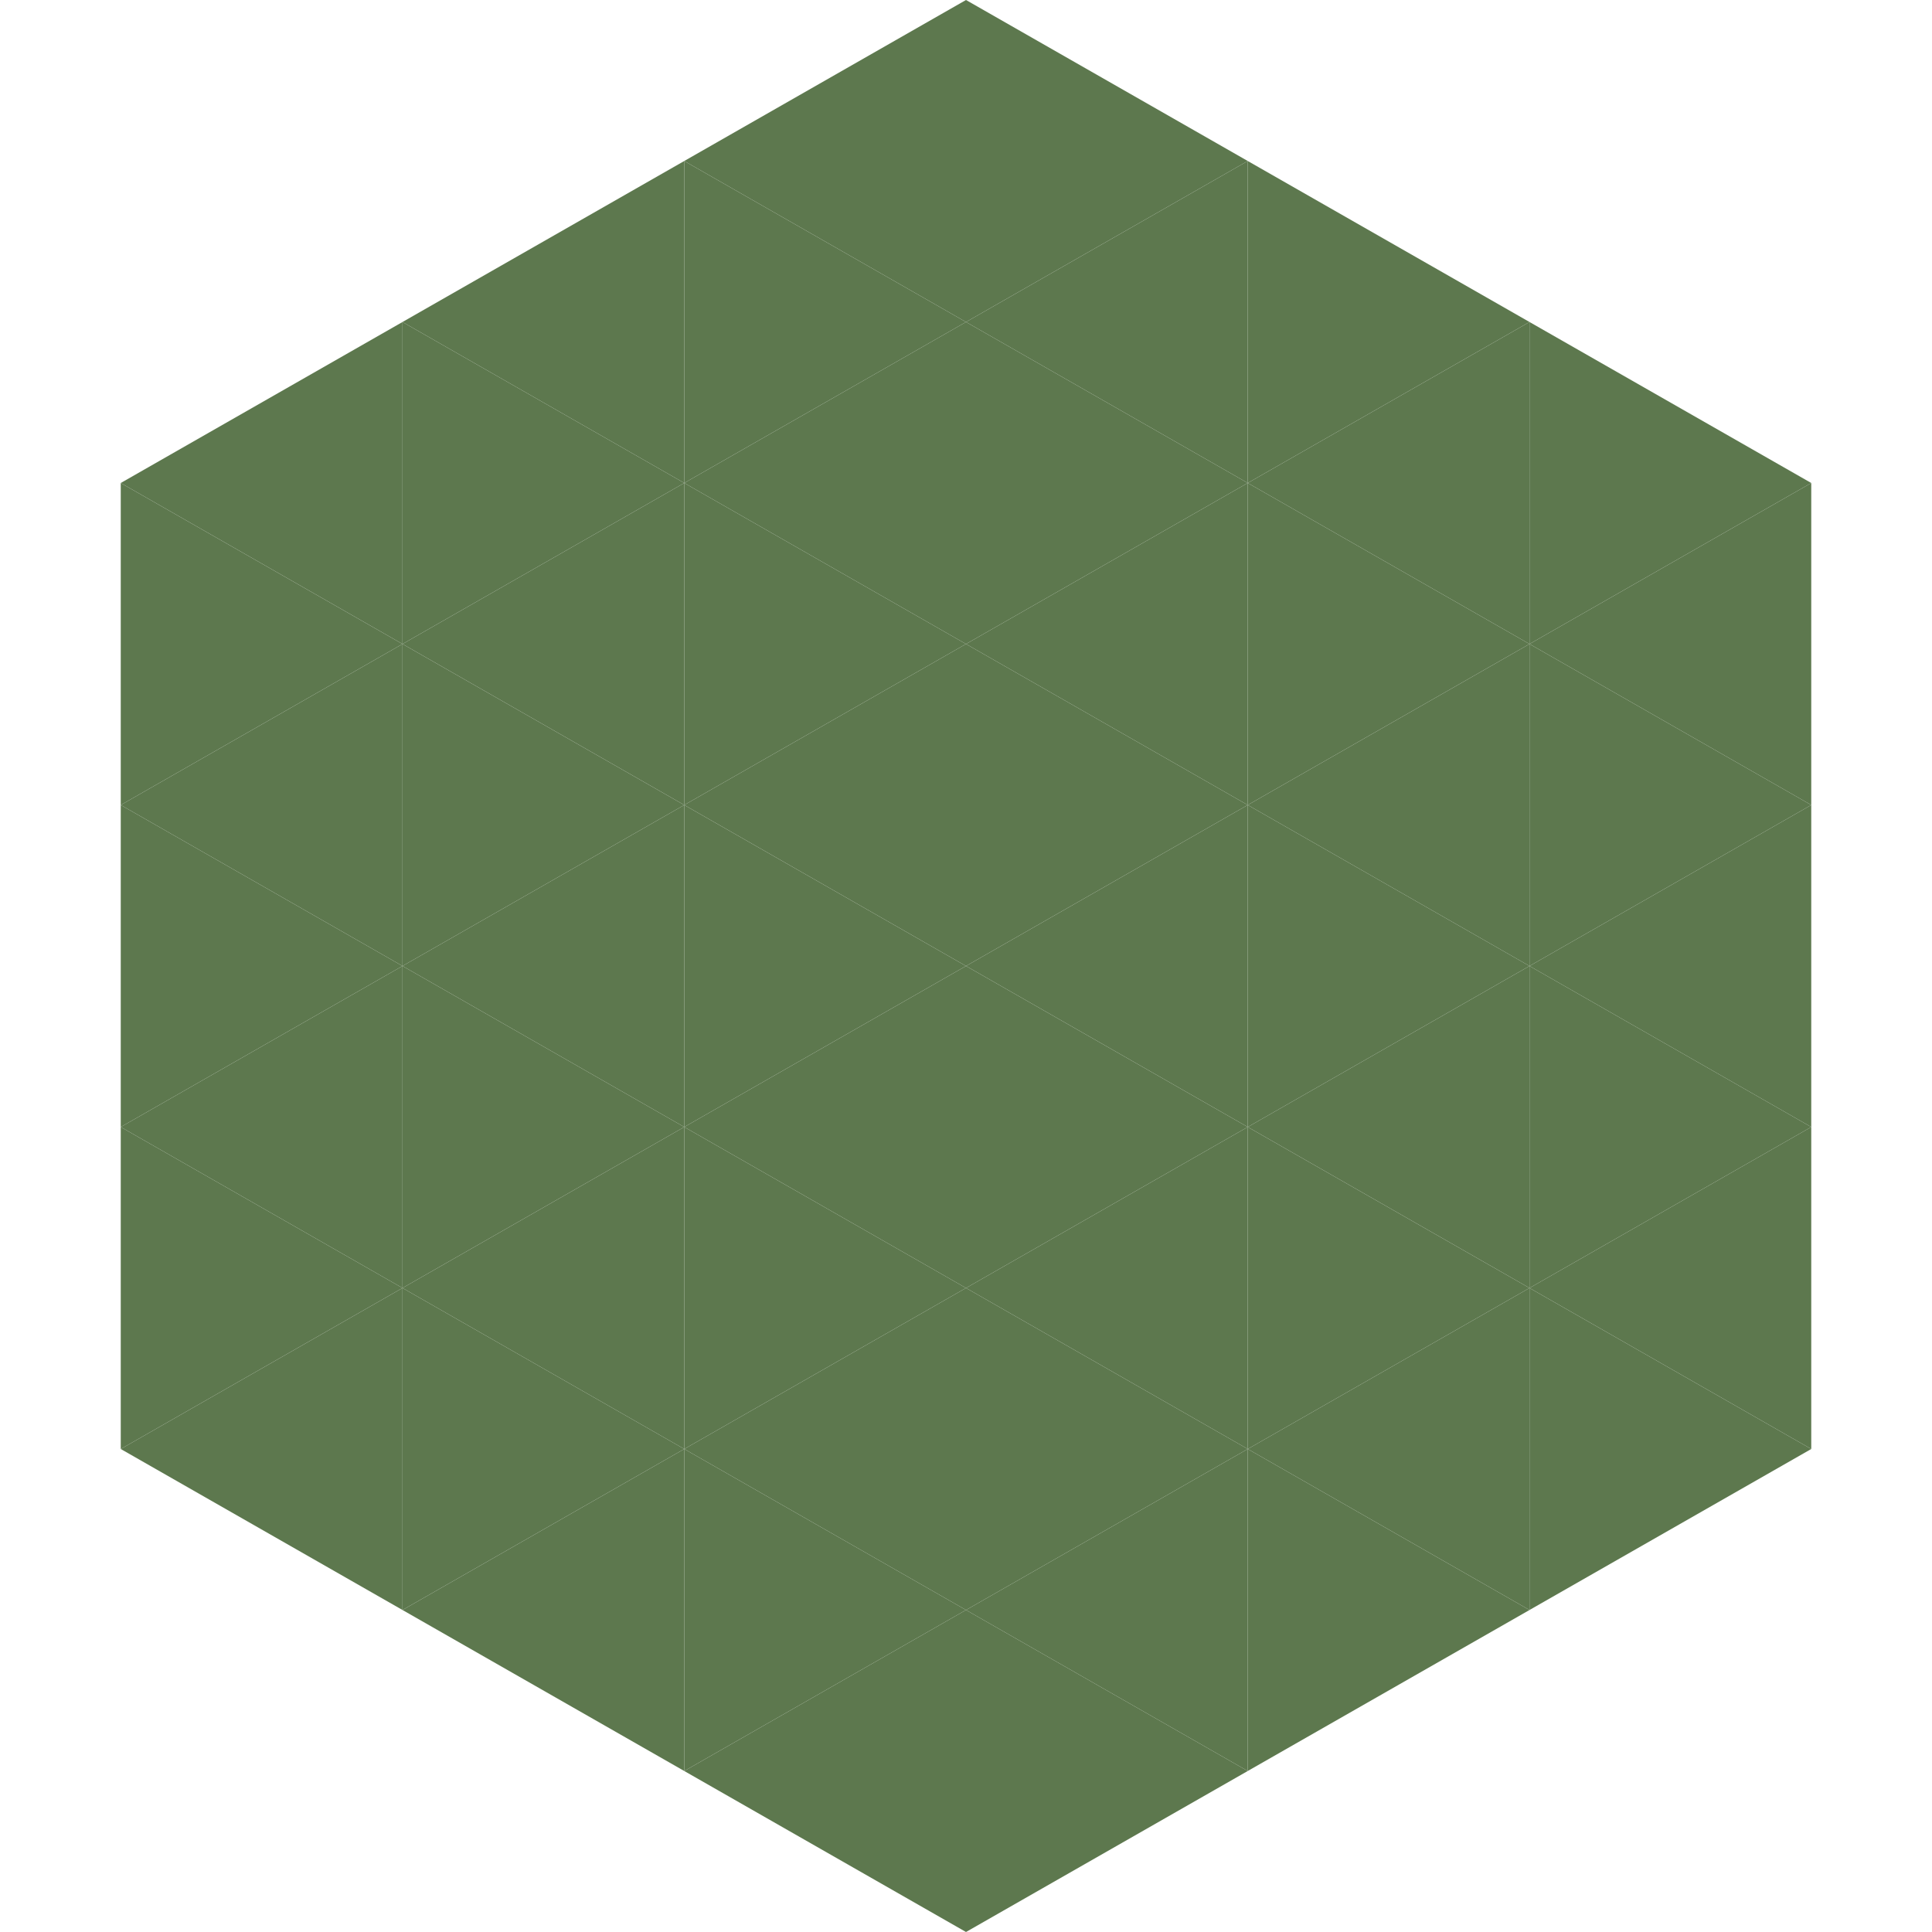
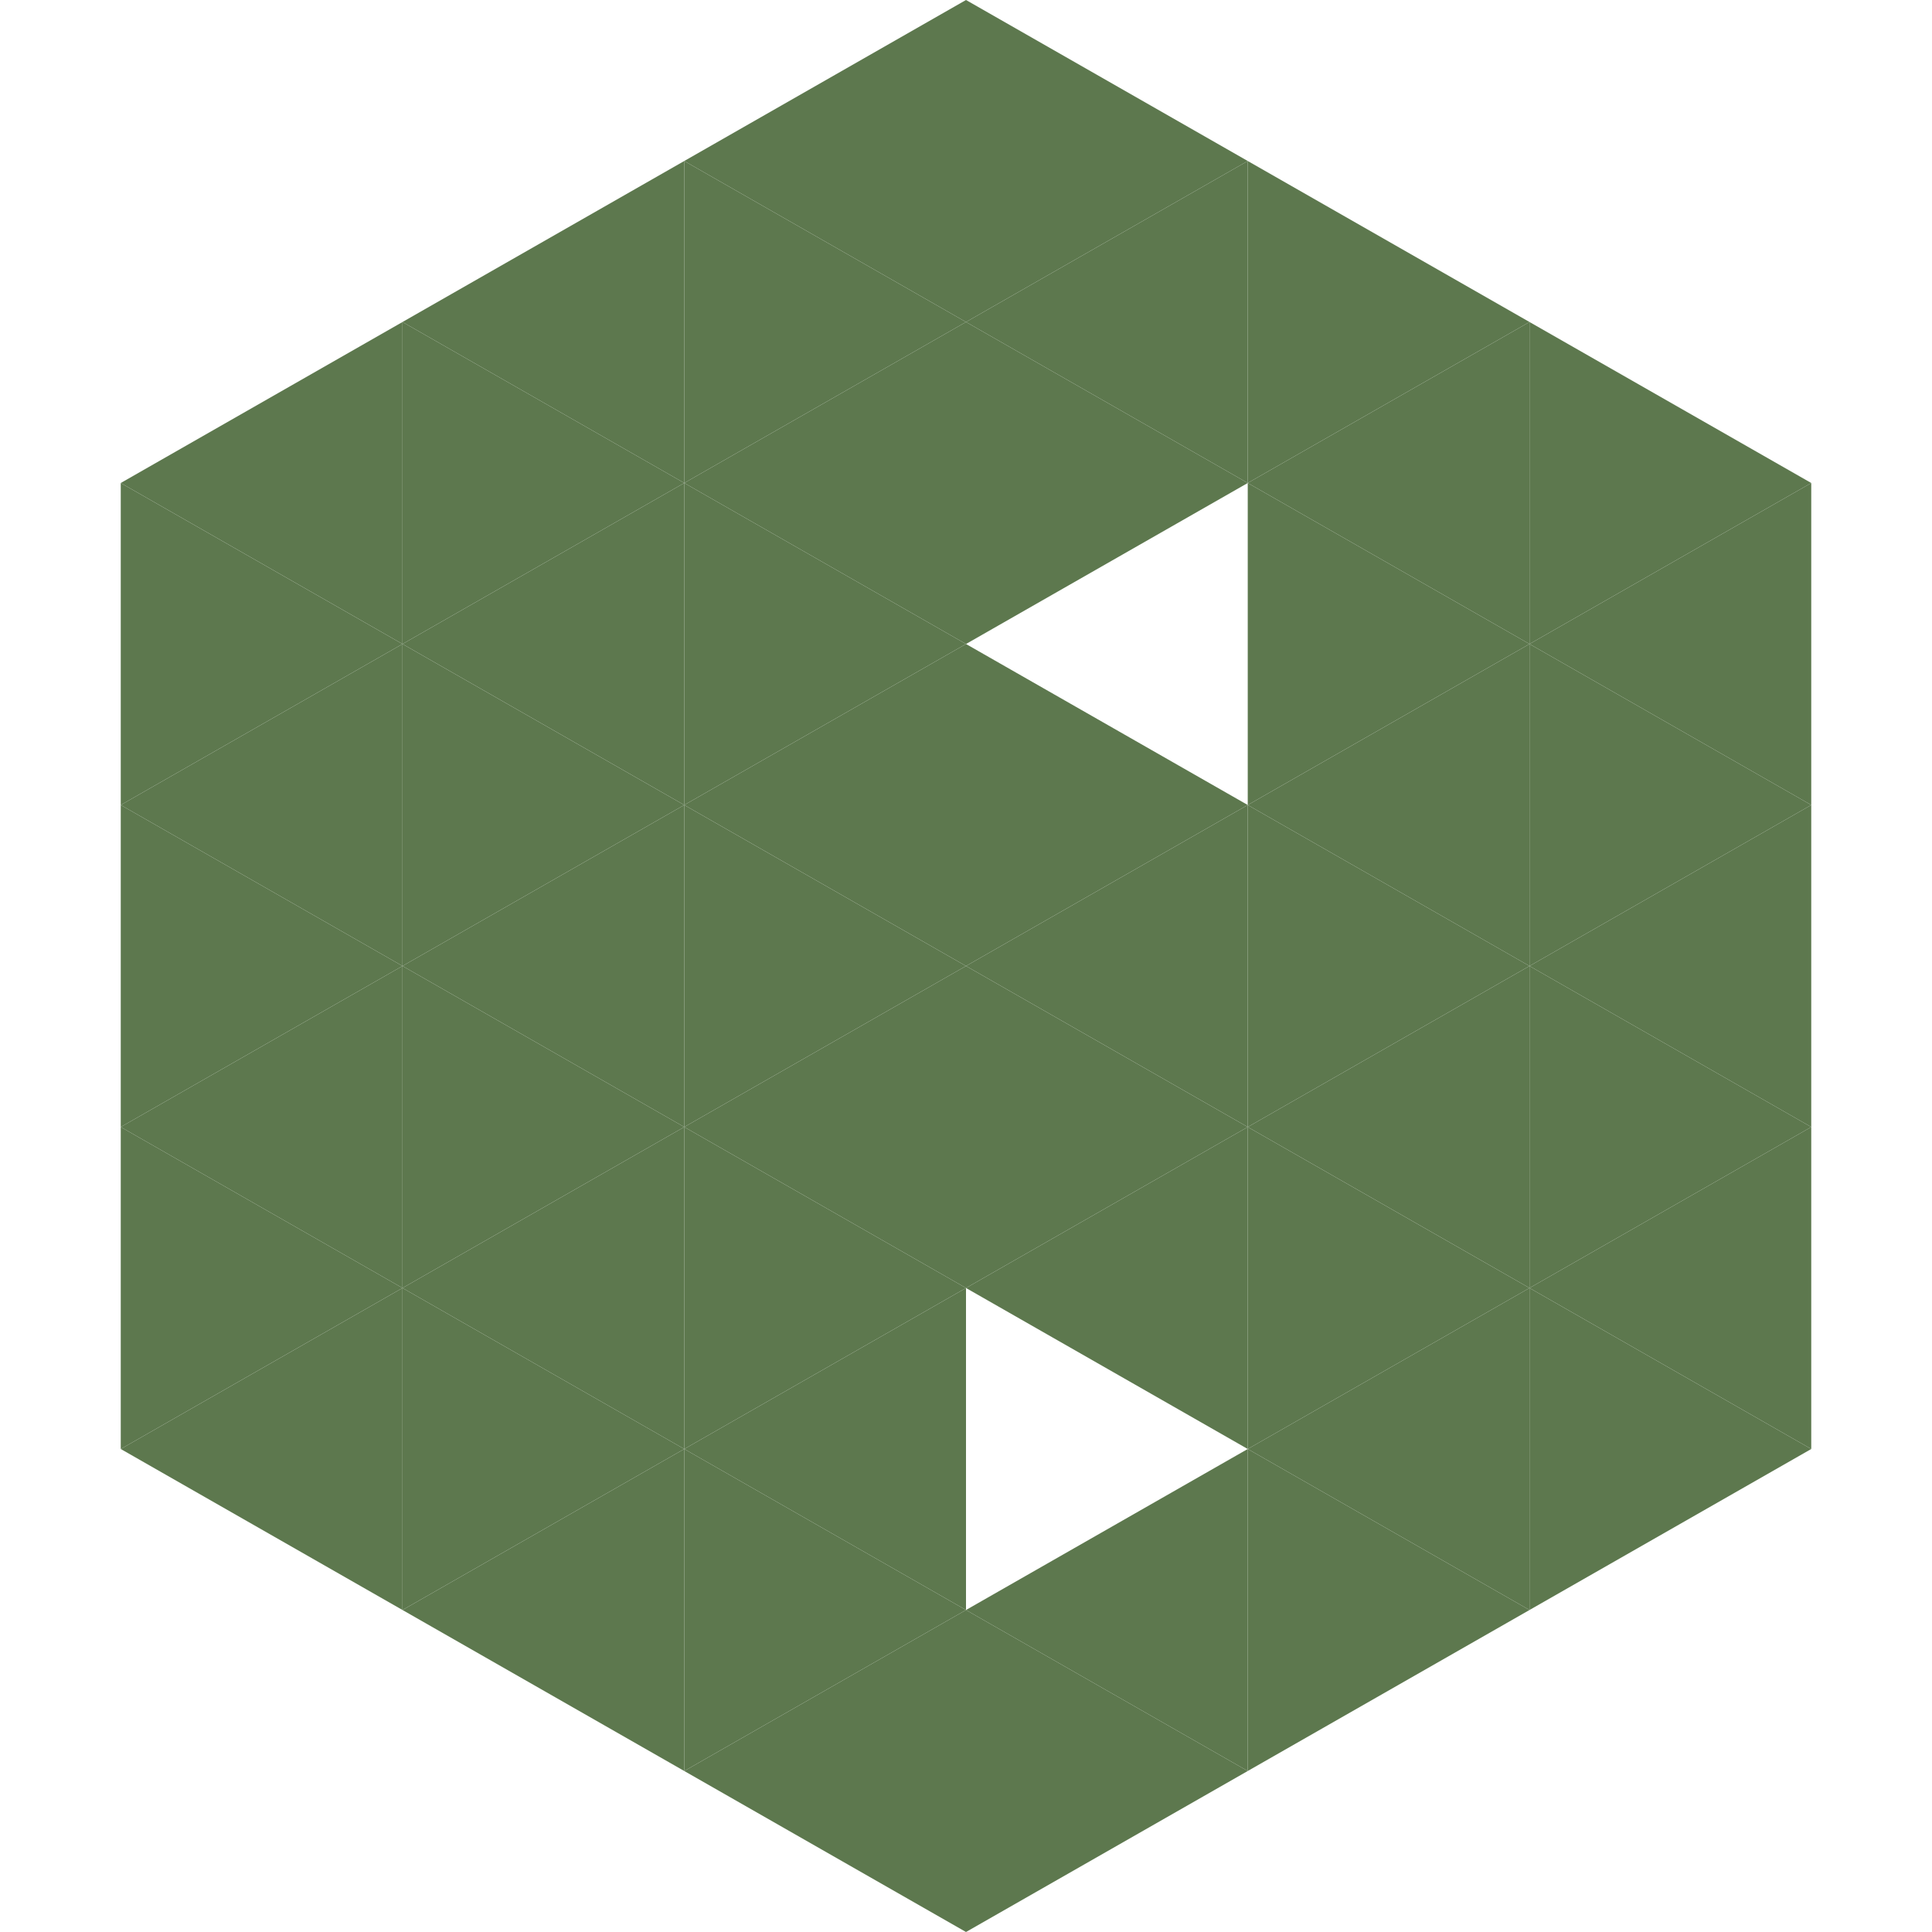
<svg xmlns="http://www.w3.org/2000/svg" width="240" height="240">
  <polygon points="50,40 15,60 50,80" style="fill:rgb(93,120,78)" />
  <polygon points="190,40 225,60 190,80" style="fill:rgb(93,120,78)" />
  <polygon points="15,60 50,80 15,100" style="fill:rgb(93,120,78)" />
  <polygon points="225,60 190,80 225,100" style="fill:rgb(93,120,78)" />
  <polygon points="50,80 15,100 50,120" style="fill:rgb(93,120,78)" />
  <polygon points="190,80 225,100 190,120" style="fill:rgb(93,120,78)" />
  <polygon points="15,100 50,120 15,140" style="fill:rgb(93,120,78)" />
  <polygon points="225,100 190,120 225,140" style="fill:rgb(93,120,78)" />
  <polygon points="50,120 15,140 50,160" style="fill:rgb(93,120,78)" />
  <polygon points="190,120 225,140 190,160" style="fill:rgb(93,120,78)" />
  <polygon points="15,140 50,160 15,180" style="fill:rgb(93,120,78)" />
  <polygon points="225,140 190,160 225,180" style="fill:rgb(93,120,78)" />
  <polygon points="50,160 15,180 50,200" style="fill:rgb(93,120,78)" />
  <polygon points="190,160 225,180 190,200" style="fill:rgb(93,120,78)" />
  <polygon points="15,180 50,200 15,220" style="fill:rgb(255,255,255); fill-opacity:0" />
  <polygon points="225,180 190,200 225,220" style="fill:rgb(255,255,255); fill-opacity:0" />
  <polygon points="50,0 85,20 50,40" style="fill:rgb(255,255,255); fill-opacity:0" />
  <polygon points="190,0 155,20 190,40" style="fill:rgb(255,255,255); fill-opacity:0" />
  <polygon points="85,20 50,40 85,60" style="fill:rgb(93,120,78)" />
  <polygon points="155,20 190,40 155,60" style="fill:rgb(93,120,78)" />
  <polygon points="50,40 85,60 50,80" style="fill:rgb(93,120,78)" />
  <polygon points="190,40 155,60 190,80" style="fill:rgb(93,120,78)" />
  <polygon points="85,60 50,80 85,100" style="fill:rgb(93,120,78)" />
  <polygon points="155,60 190,80 155,100" style="fill:rgb(93,120,78)" />
  <polygon points="50,80 85,100 50,120" style="fill:rgb(93,120,78)" />
  <polygon points="190,80 155,100 190,120" style="fill:rgb(93,120,78)" />
  <polygon points="85,100 50,120 85,140" style="fill:rgb(93,120,78)" />
  <polygon points="155,100 190,120 155,140" style="fill:rgb(93,120,78)" />
  <polygon points="50,120 85,140 50,160" style="fill:rgb(93,120,78)" />
  <polygon points="190,120 155,140 190,160" style="fill:rgb(93,120,78)" />
  <polygon points="85,140 50,160 85,180" style="fill:rgb(93,120,78)" />
  <polygon points="155,140 190,160 155,180" style="fill:rgb(93,120,78)" />
  <polygon points="50,160 85,180 50,200" style="fill:rgb(93,120,78)" />
  <polygon points="190,160 155,180 190,200" style="fill:rgb(93,120,78)" />
  <polygon points="85,180 50,200 85,220" style="fill:rgb(93,120,78)" />
  <polygon points="155,180 190,200 155,220" style="fill:rgb(93,120,78)" />
  <polygon points="120,0 85,20 120,40" style="fill:rgb(93,120,78)" />
  <polygon points="120,0 155,20 120,40" style="fill:rgb(93,120,78)" />
  <polygon points="85,20 120,40 85,60" style="fill:rgb(93,120,78)" />
  <polygon points="155,20 120,40 155,60" style="fill:rgb(93,120,78)" />
  <polygon points="120,40 85,60 120,80" style="fill:rgb(93,120,78)" />
  <polygon points="120,40 155,60 120,80" style="fill:rgb(93,120,78)" />
  <polygon points="85,60 120,80 85,100" style="fill:rgb(93,120,78)" />
-   <polygon points="155,60 120,80 155,100" style="fill:rgb(93,120,78)" />
  <polygon points="120,80 85,100 120,120" style="fill:rgb(93,120,78)" />
  <polygon points="120,80 155,100 120,120" style="fill:rgb(93,120,78)" />
  <polygon points="85,100 120,120 85,140" style="fill:rgb(93,120,78)" />
  <polygon points="155,100 120,120 155,140" style="fill:rgb(93,120,78)" />
  <polygon points="120,120 85,140 120,160" style="fill:rgb(93,120,78)" />
  <polygon points="120,120 155,140 120,160" style="fill:rgb(93,120,78)" />
  <polygon points="85,140 120,160 85,180" style="fill:rgb(93,120,78)" />
  <polygon points="155,140 120,160 155,180" style="fill:rgb(93,120,78)" />
  <polygon points="120,160 85,180 120,200" style="fill:rgb(93,120,78)" />
-   <polygon points="120,160 155,180 120,200" style="fill:rgb(93,120,78)" />
  <polygon points="85,180 120,200 85,220" style="fill:rgb(93,120,78)" />
  <polygon points="155,180 120,200 155,220" style="fill:rgb(93,120,78)" />
  <polygon points="120,200 85,220 120,240" style="fill:rgb(93,120,78)" />
  <polygon points="120,200 155,220 120,240" style="fill:rgb(93,120,78)" />
  <polygon points="85,220 120,240 85,260" style="fill:rgb(255,255,255); fill-opacity:0" />
  <polygon points="155,220 120,240 155,260" style="fill:rgb(255,255,255); fill-opacity:0" />
</svg>